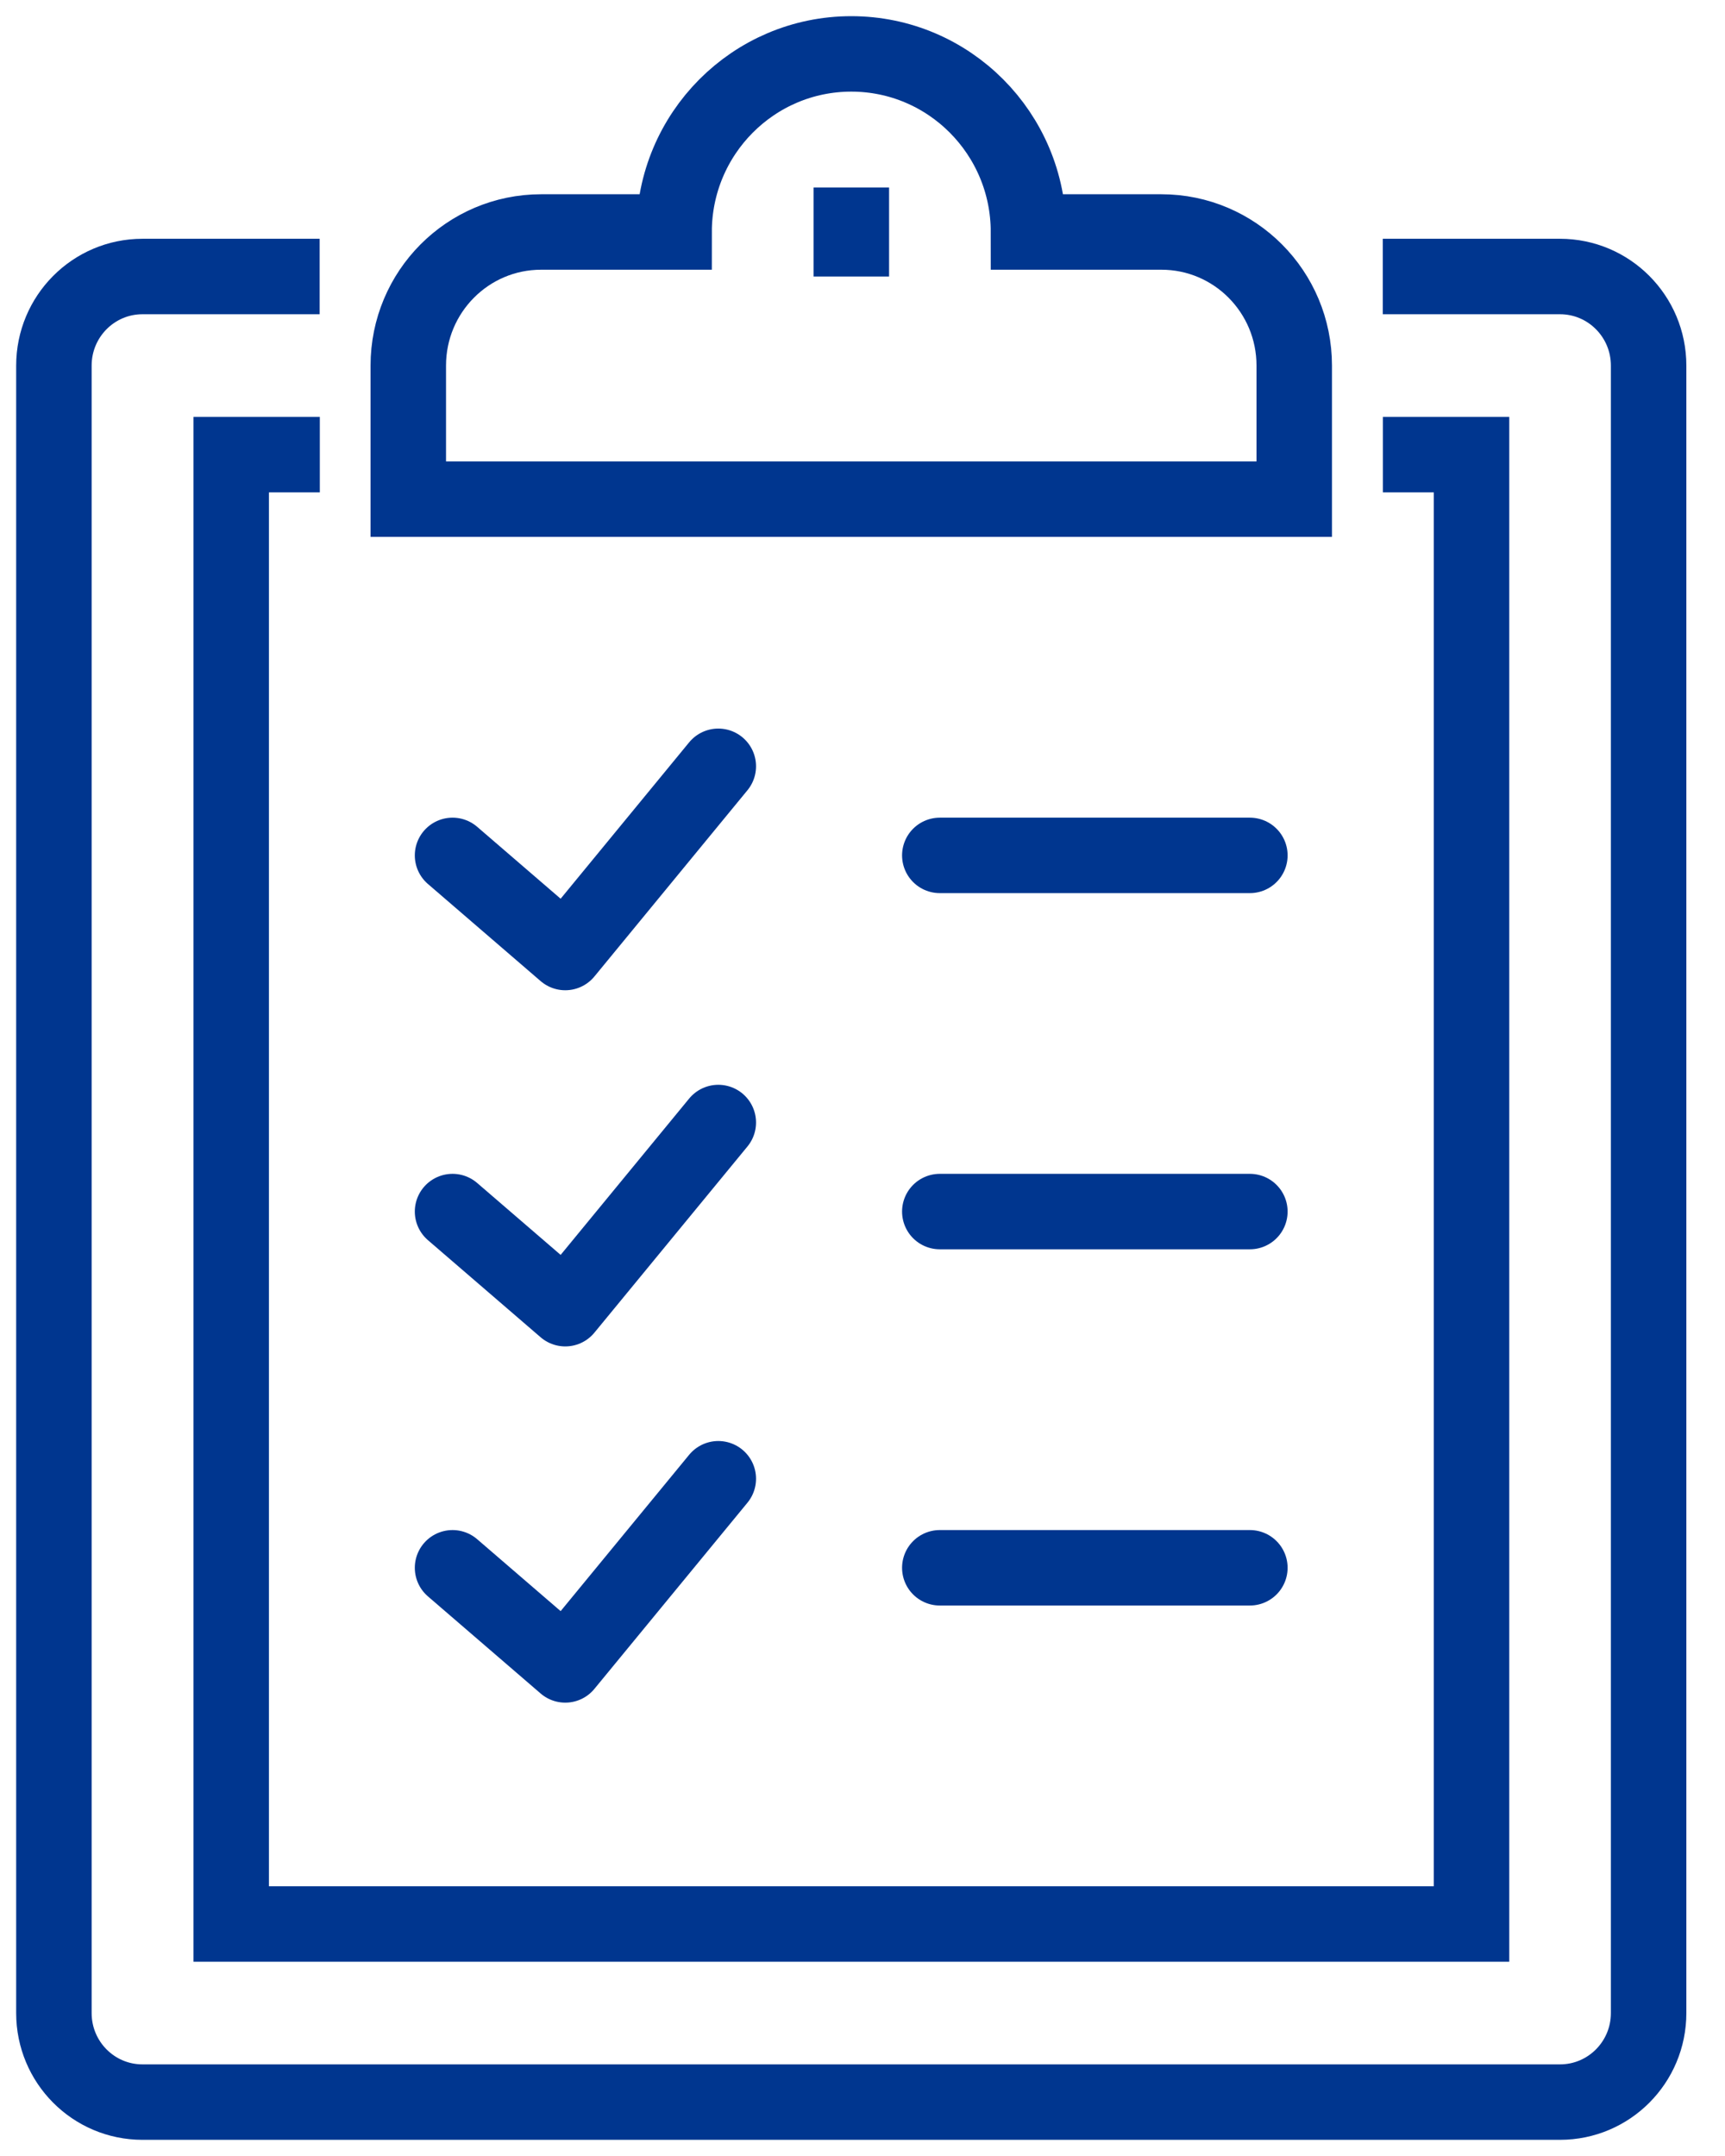
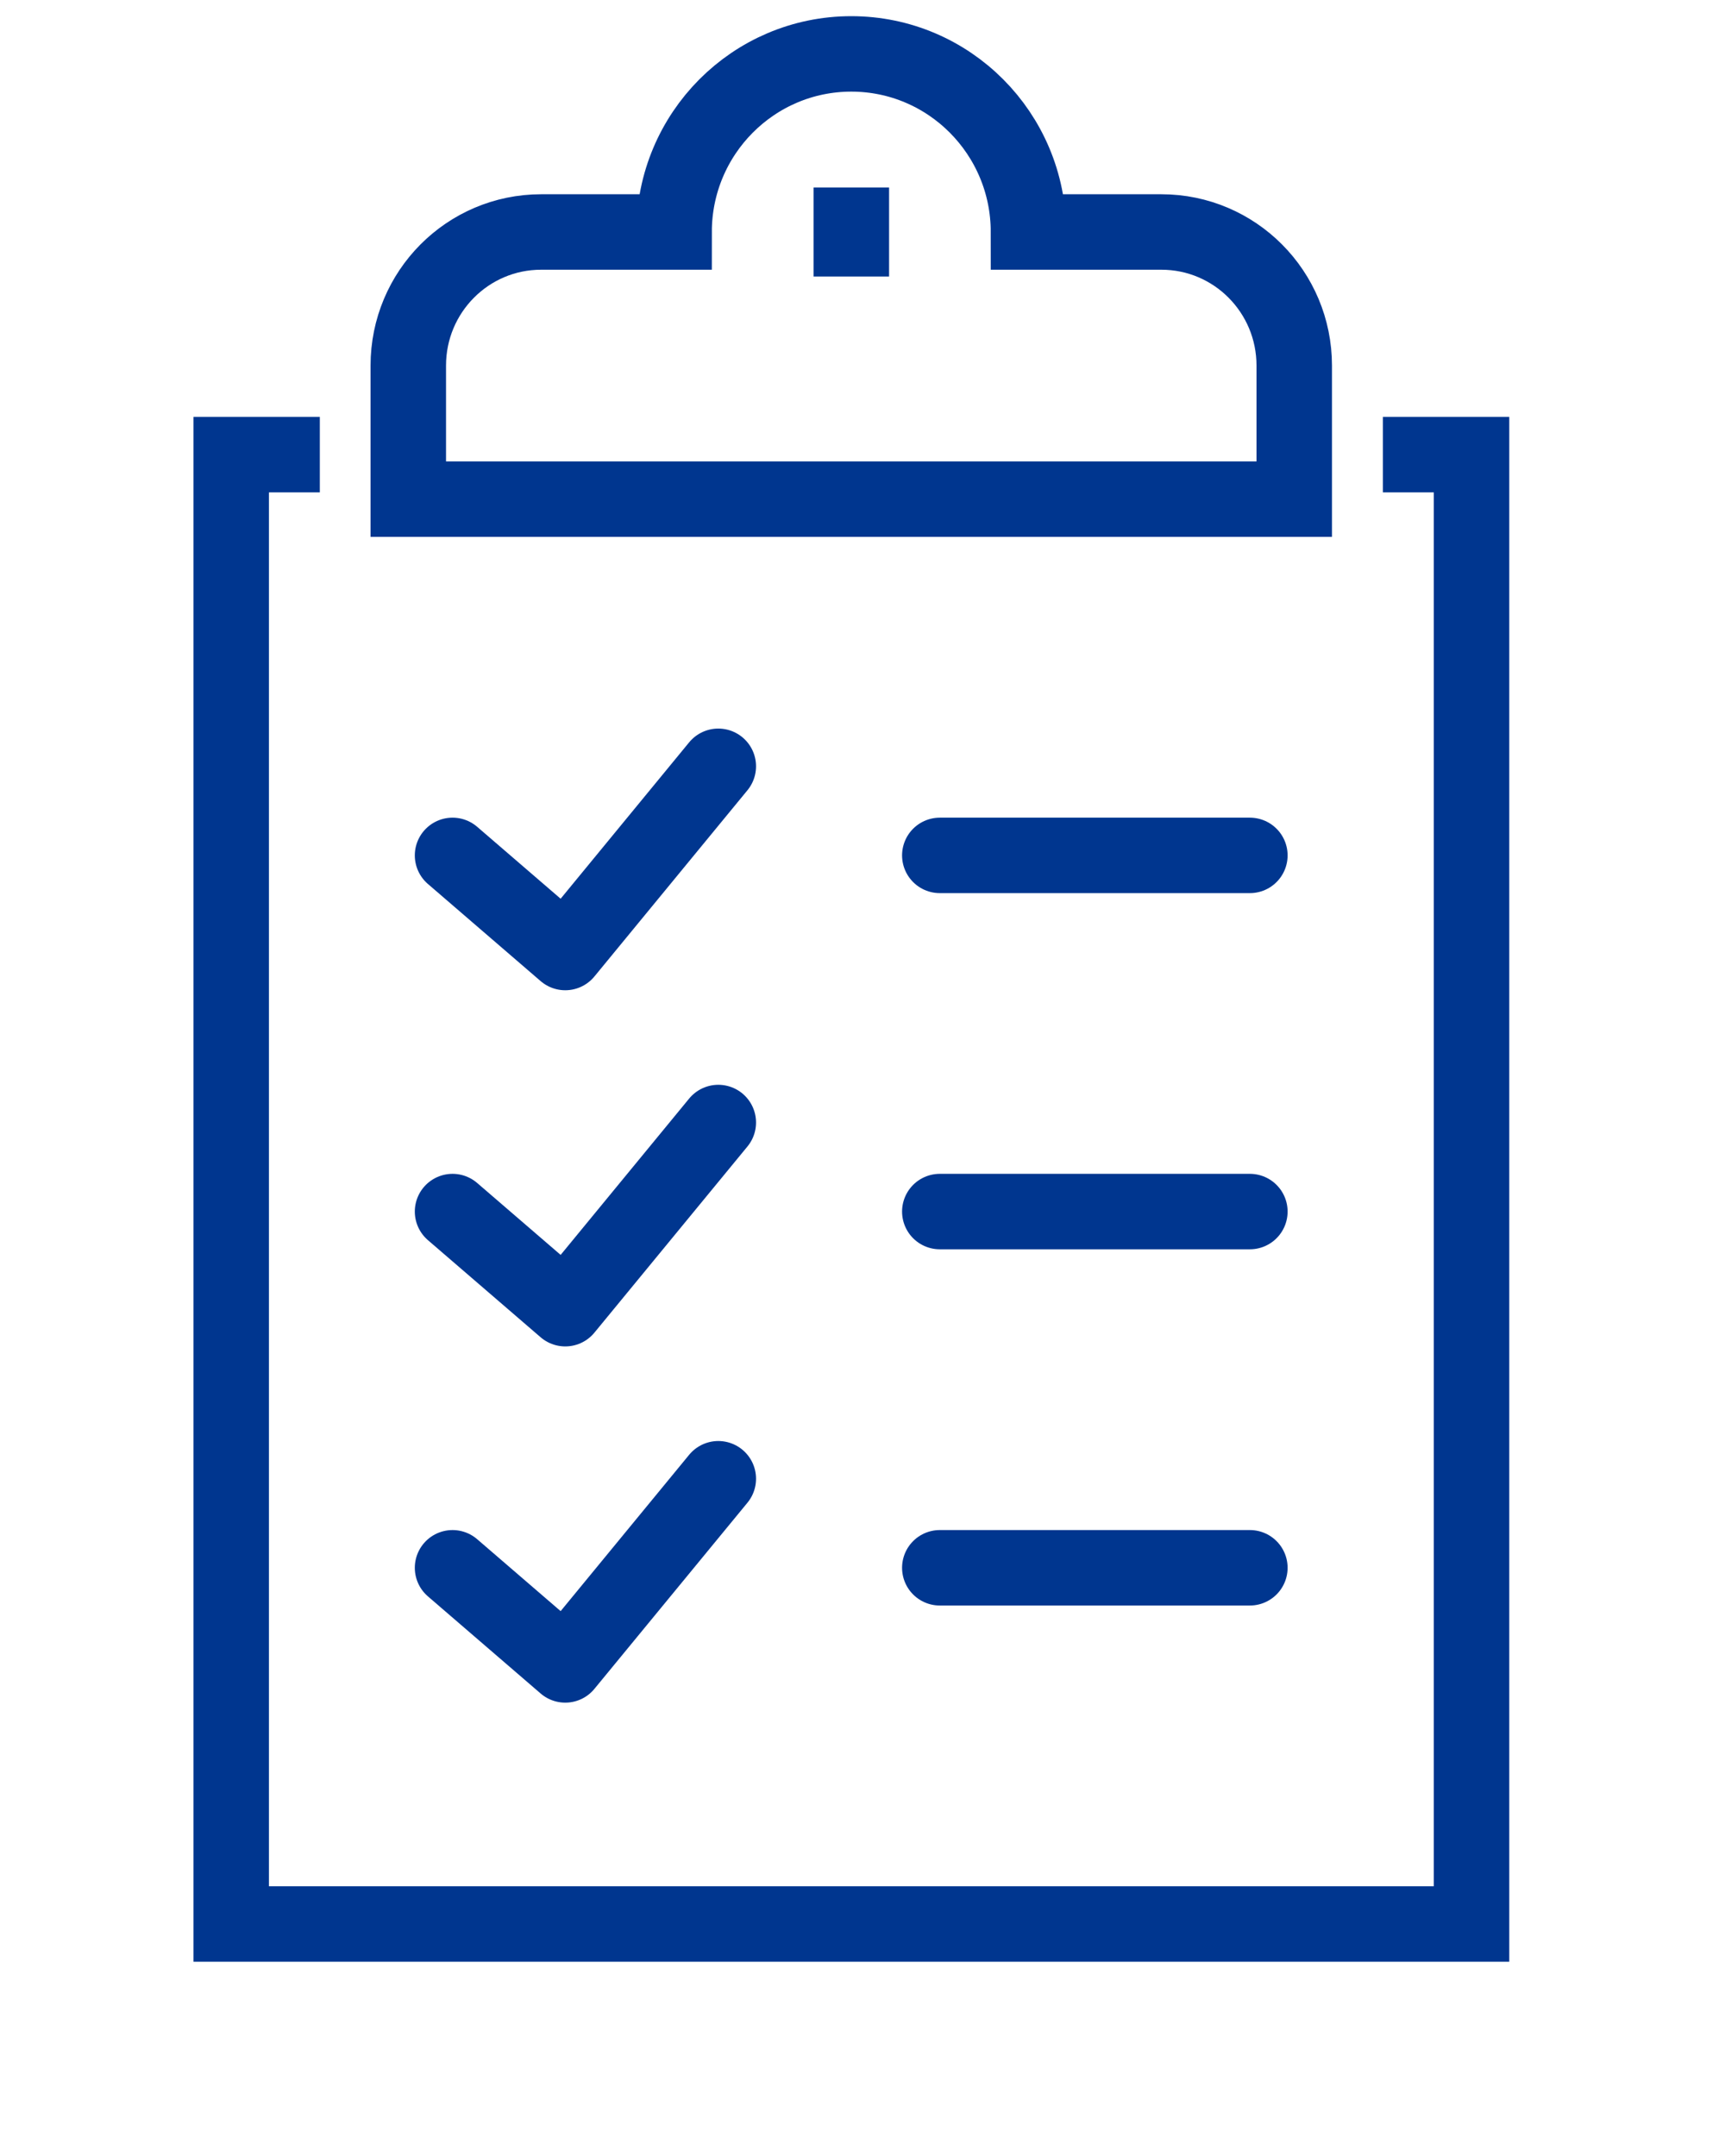
<svg xmlns="http://www.w3.org/2000/svg" width="32" height="40" viewBox="0 0 32 40" fill="none">
-   <path d="M25.652 5.13H28.939C29.847 5.13 30.583 5.87 30.583 6.783V37.348C30.583 38.261 29.847 39 28.939 39H2.643C1.735 39 1 38.261 1 37.348V6.783C1 5.87 1.735 5.13 2.643 5.13H5.93" stroke="#00368F" stroke-width="1.4" stroke-miterlimit="10" />
  <path d="M25.654 8.435H27.298V35.696H4.289V8.435H5.933" stroke="#00368F" stroke-width="1.4" stroke-miterlimit="10" />
  <path d="M21.544 4.304H19.079C19.079 2.48 17.607 1 15.792 1C13.977 1 12.505 2.48 12.505 4.304H10.039C8.677 4.304 7.574 5.413 7.574 6.783V9.261H24.009V6.783C24.009 5.413 22.906 4.304 21.544 4.304Z" stroke="#00368F" stroke-width="1.4" stroke-miterlimit="10" />
  <path d="M15.793 3.478V5.13" stroke="#00368F" stroke-width="1.4" stroke-miterlimit="10" />
  <path d="M8.395 15.87L10.486 17.672L13.325 14.217" stroke="#00368F" stroke-width="1.4" stroke-miterlimit="10" stroke-linecap="round" stroke-linejoin="round" />
  <path d="M8.395 22.478L10.486 24.28L13.325 20.826" stroke="#00368F" stroke-width="1.4" stroke-miterlimit="10" stroke-linecap="round" stroke-linejoin="round" />
  <path d="M8.395 29.087L10.486 30.889L13.325 27.435" stroke="#00368F" stroke-width="1.4" stroke-miterlimit="10" stroke-linecap="round" stroke-linejoin="round" />
  <path d="M23.186 15.87H17.434H23.186Z" stroke="#00368F" stroke-width="1.4" stroke-miterlimit="10" stroke-linecap="round" stroke-linejoin="round" />
  <path d="M23.186 22.478H17.434H23.186Z" stroke="#00368F" stroke-width="1.4" stroke-miterlimit="10" stroke-linecap="round" stroke-linejoin="round" />
  <path d="M23.186 29.087H17.434H23.186Z" stroke="#00368F" stroke-width="1.4" stroke-miterlimit="10" stroke-linecap="round" stroke-linejoin="round" />
</svg>